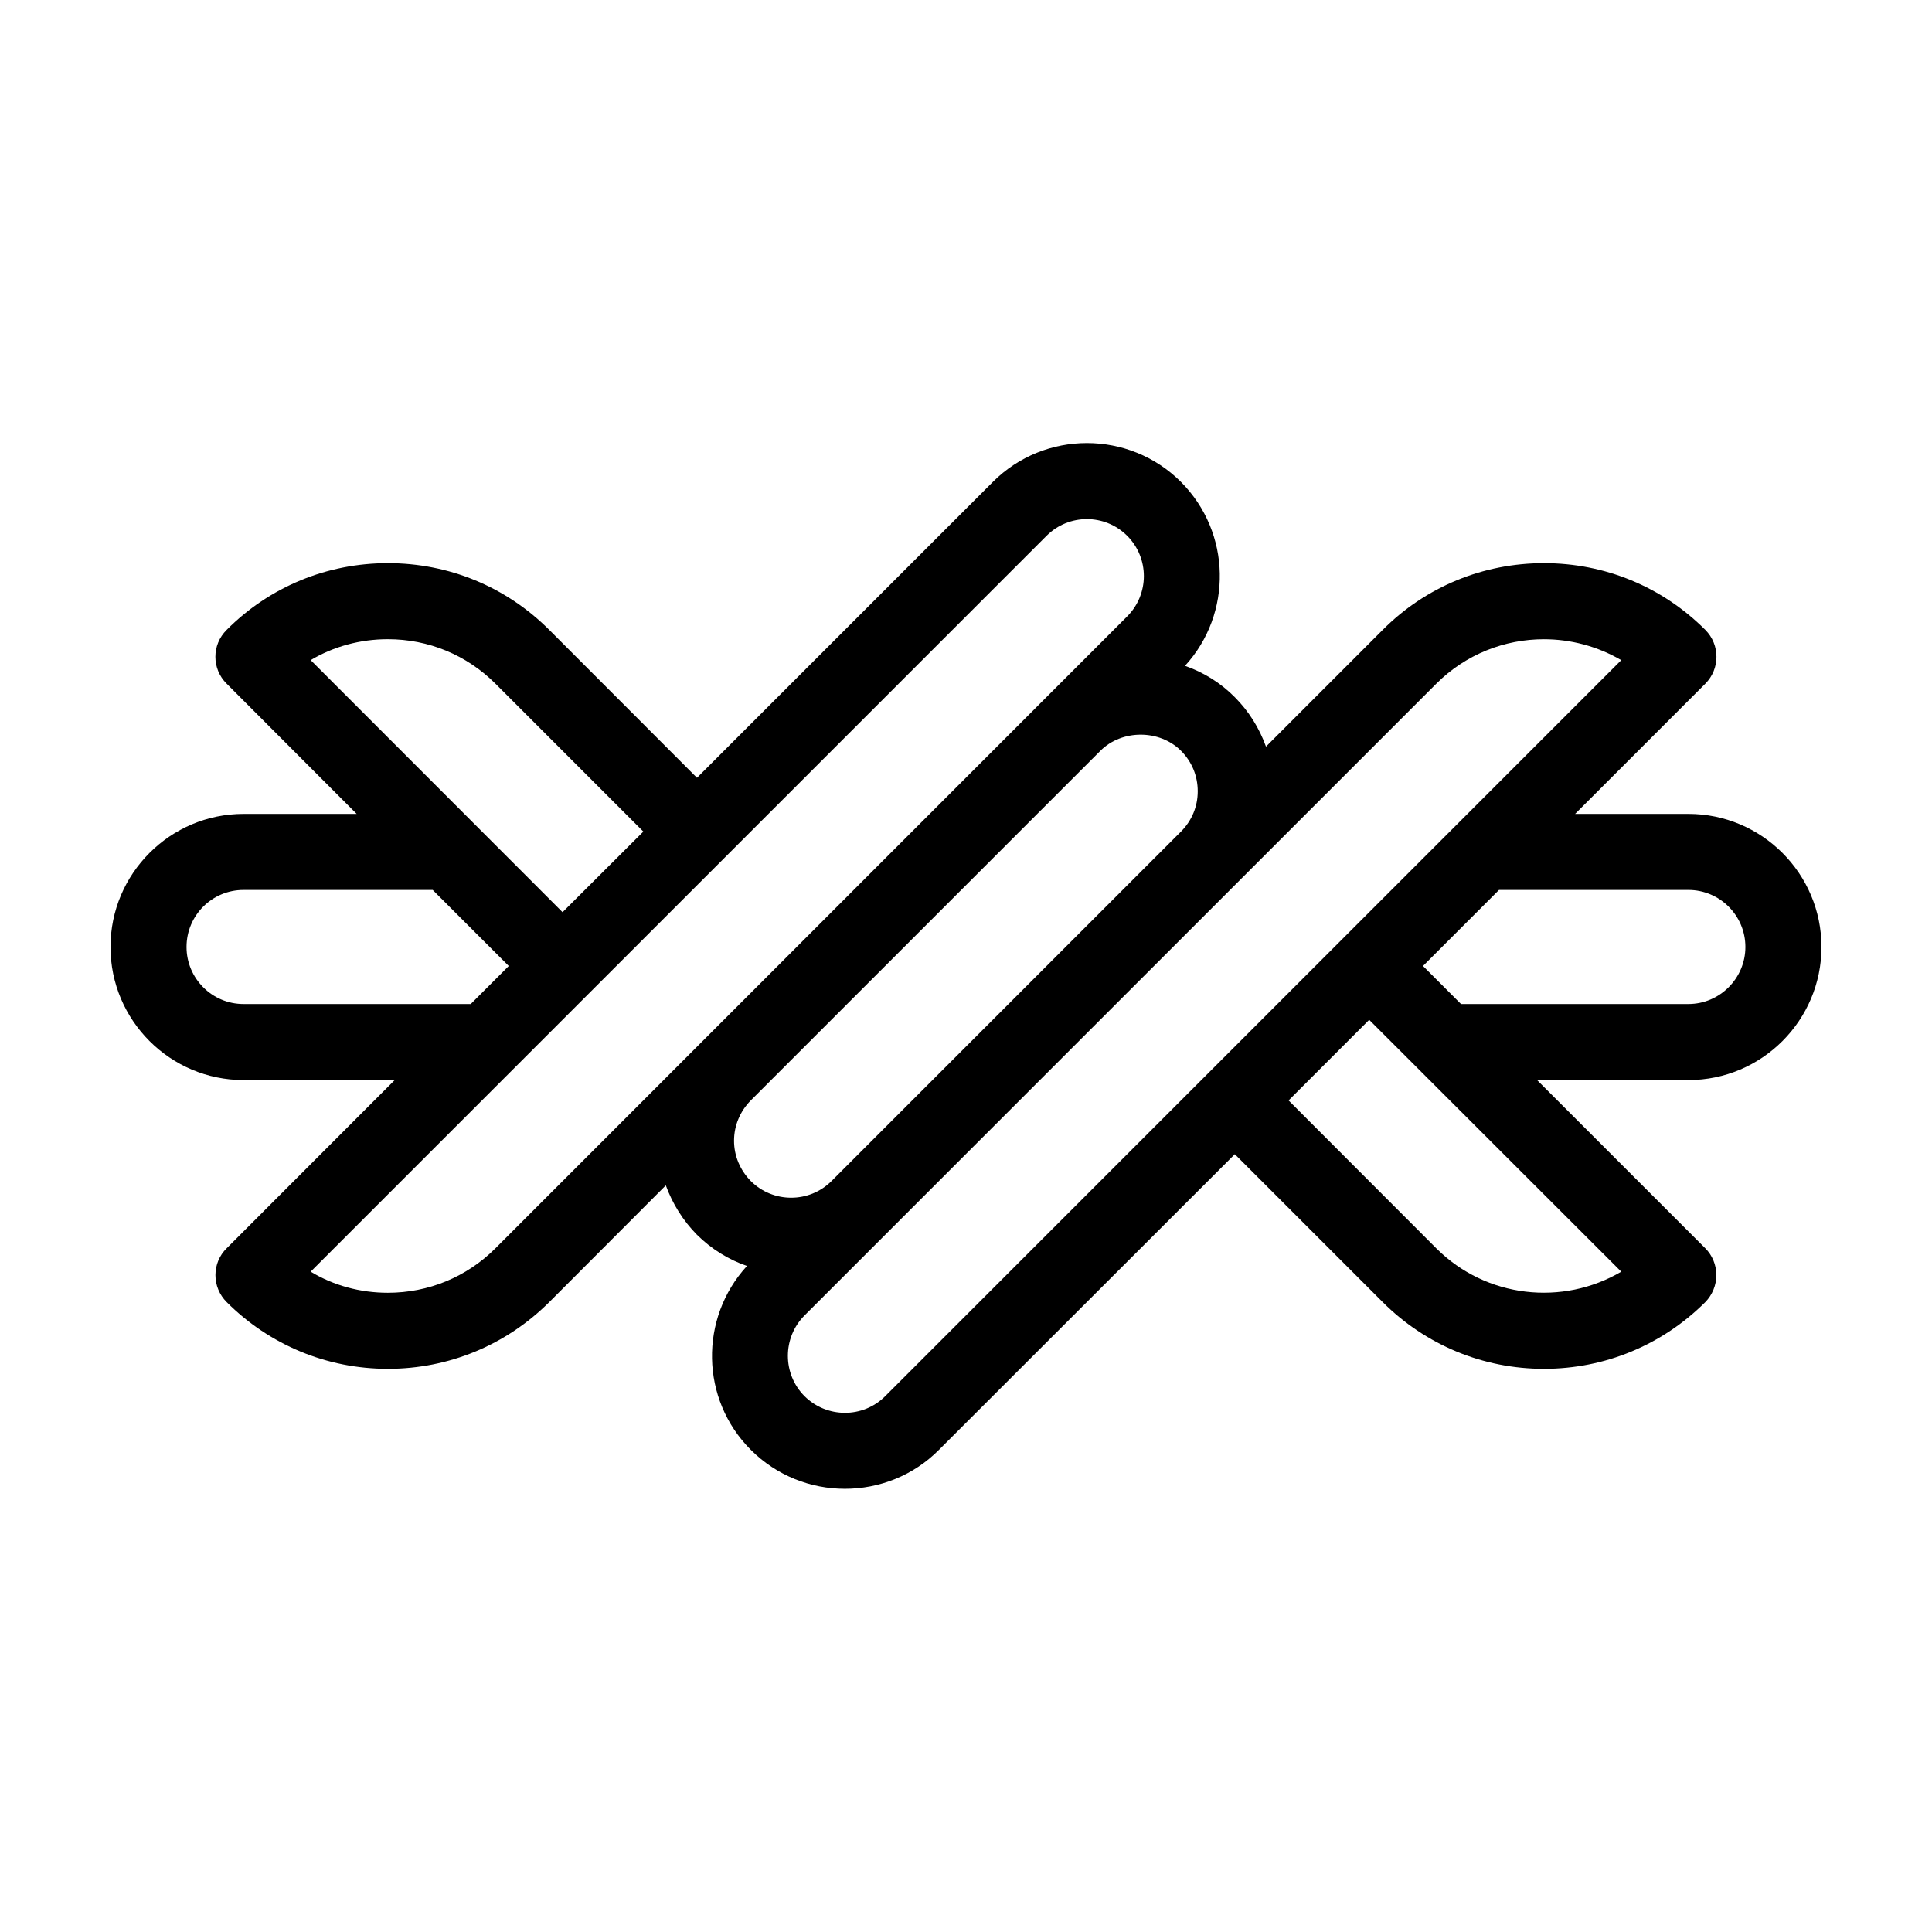
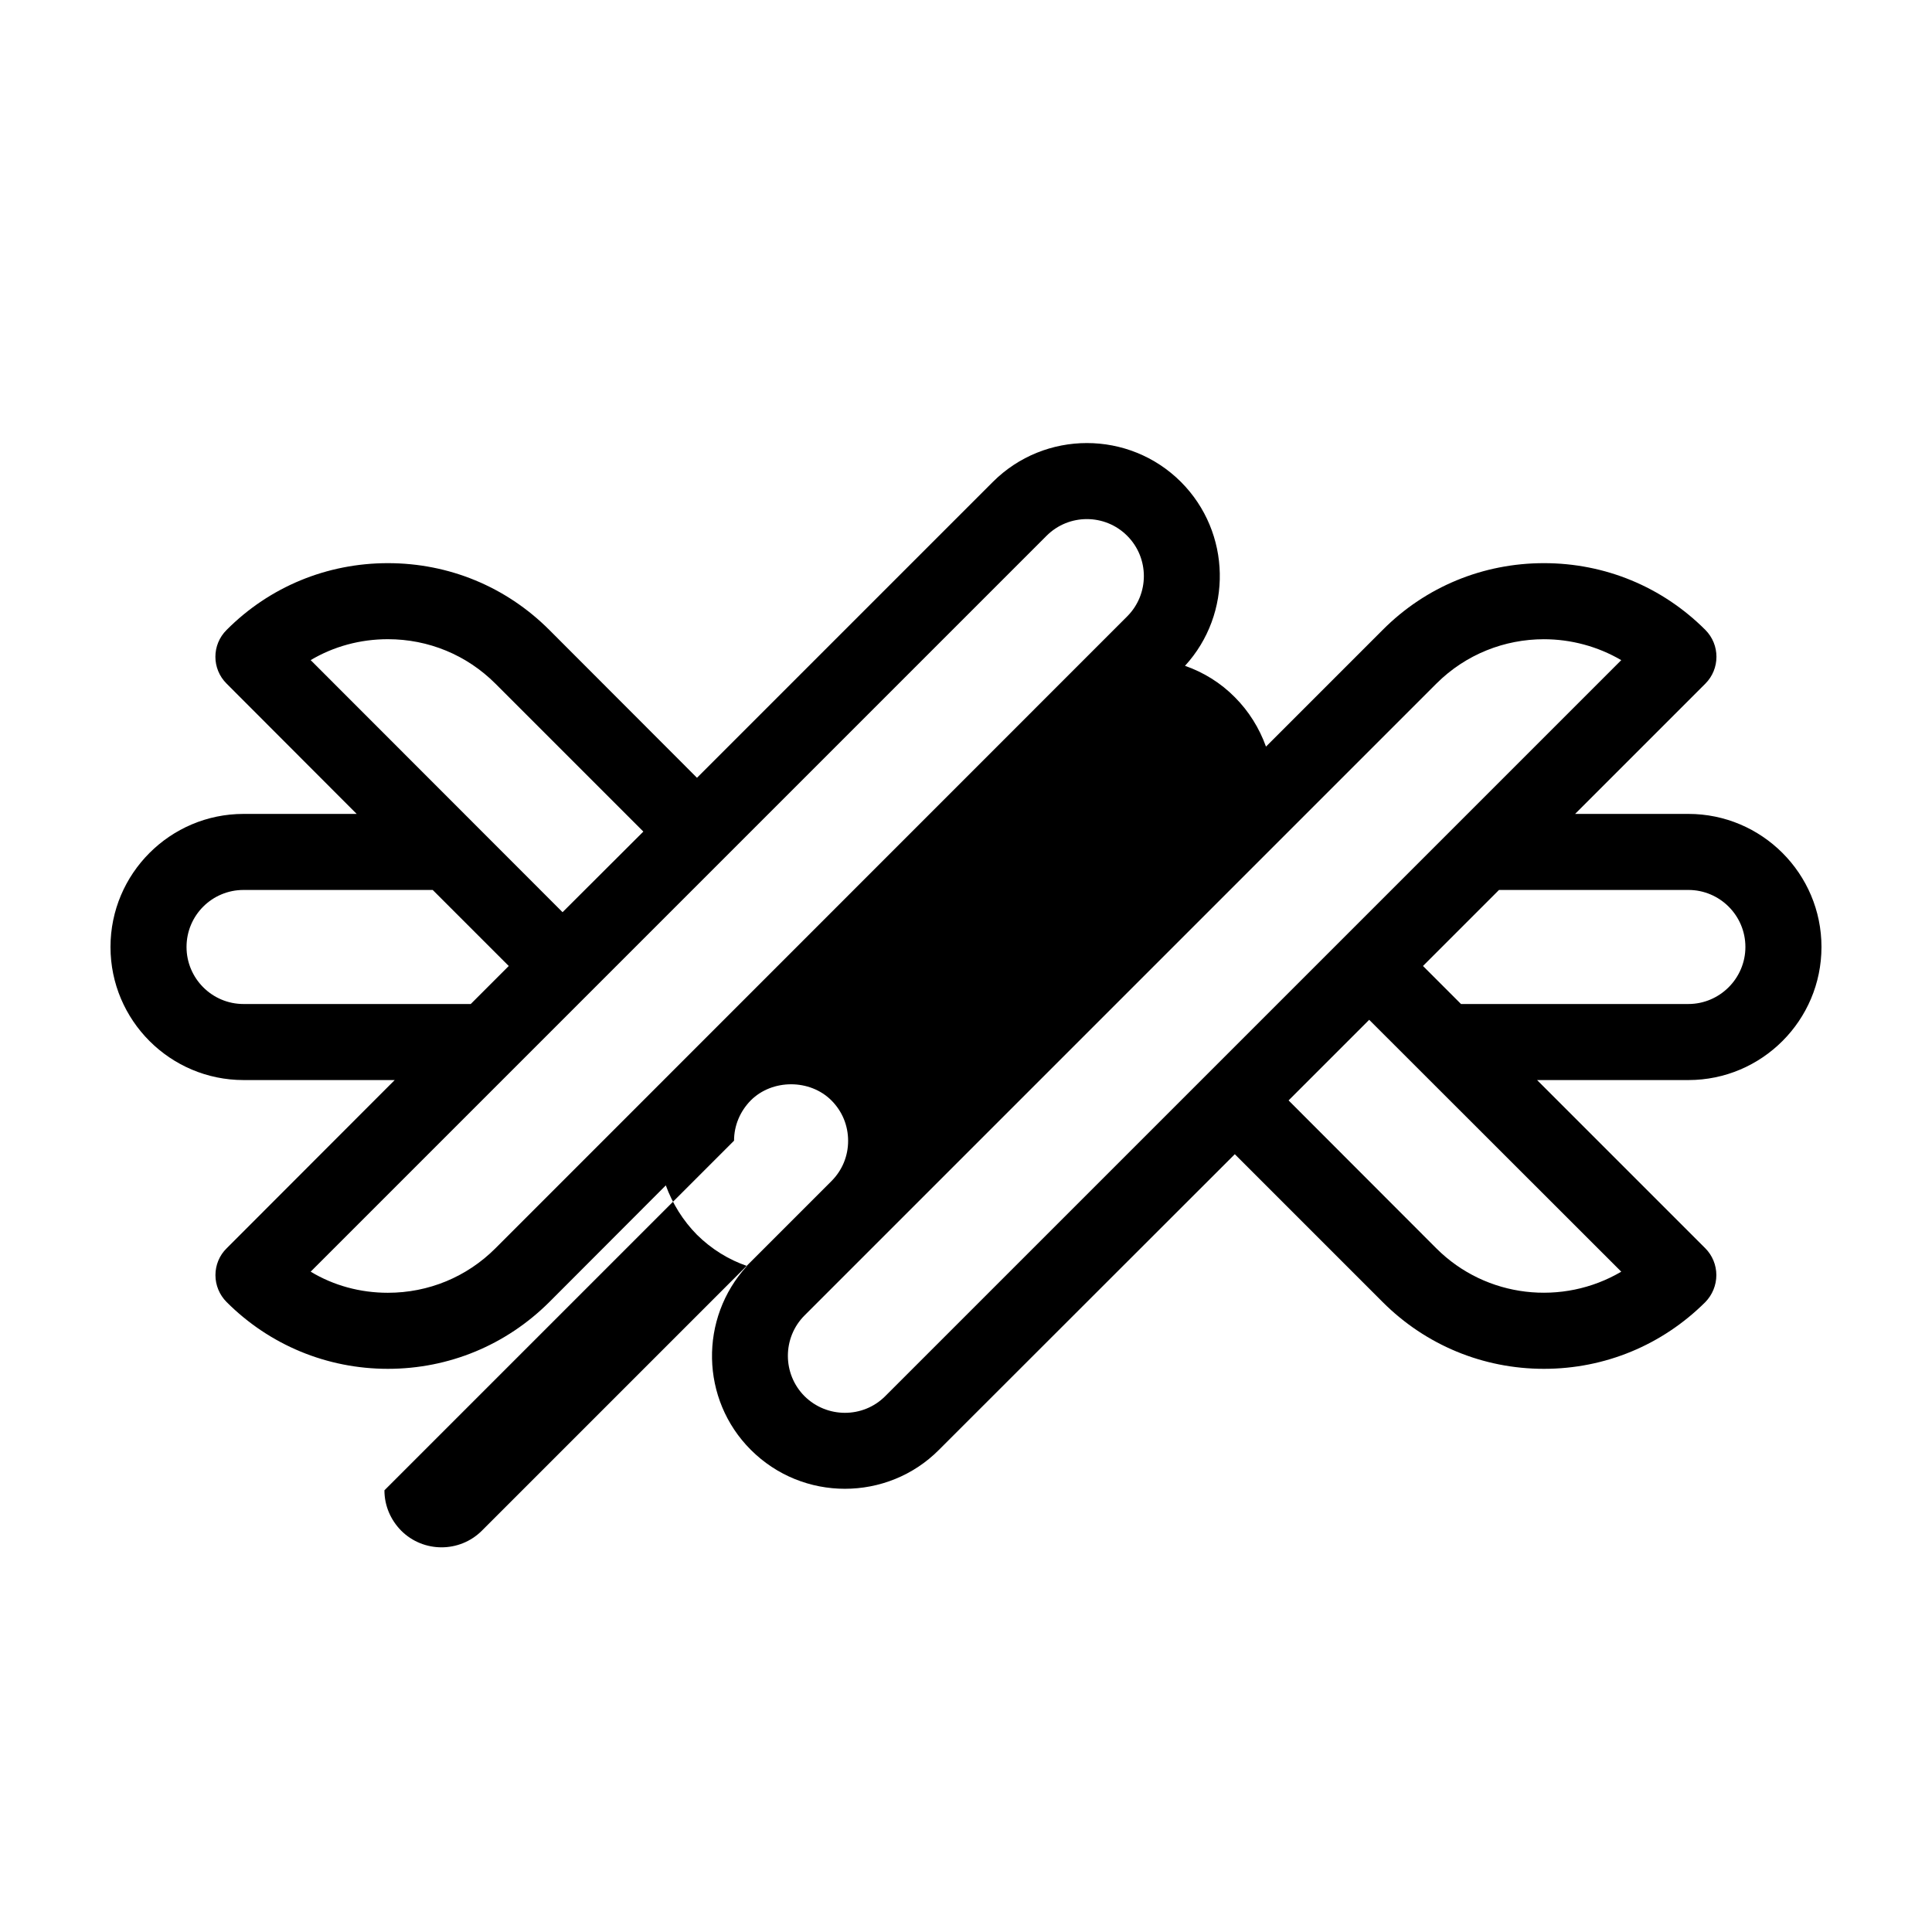
<svg xmlns="http://www.w3.org/2000/svg" fill="#000000" width="800px" height="800px" version="1.1" viewBox="144 144 512 512">
-   <path d="m626.71 394.96c0-19.445-15.82-35.266-35.266-35.266h-30.027l34.512-34.512c3.93-3.93 3.93-10.328 0-14.258-11.438-11.438-26.602-17.684-42.773-17.684-16.121 0-31.336 6.246-42.723 17.684l-30.934 30.934c-1.762-4.887-4.535-9.371-8.262-13.098-3.777-3.828-8.312-6.602-13.199-8.312 12.645-13.805 12.293-35.316-1.059-48.719-13.754-13.754-36.125-13.754-49.879 0l-78.391 78.391-39.145-39.195c-11.438-11.438-26.602-17.684-42.773-17.684-16.121 0-31.336 6.246-42.723 17.684-3.981 3.93-3.981 10.328 0 14.258l34.457 34.512h-29.977c-19.445 0-35.266 15.82-35.266 35.266 0 19.445 15.82 35.266 35.266 35.266h40.055l-44.535 44.586c-1.914 1.863-2.973 4.434-2.973 7.106s1.059 5.238 2.973 7.152c11.387 11.387 26.602 17.684 42.723 17.684 16.172 0 31.336-6.297 42.773-17.684l30.883-30.934c1.762 4.836 4.535 9.32 8.262 13.098 3.879 3.828 8.414 6.602 13.25 8.262-12.695 13.855-12.344 35.367 1.008 48.719 6.902 6.902 15.922 10.328 24.938 10.328 9.02 0 18.086-3.426 24.938-10.328l78.395-78.34 39.195 39.195c11.387 11.387 26.602 17.684 42.723 17.684 16.172 0 31.336-6.297 42.773-17.684 1.863-1.914 2.922-4.484 2.922-7.152 0-2.672-1.059-5.238-2.922-7.106l-44.586-44.586h40.102c19.449 0 35.266-15.82 35.266-35.266zm-400.38-76.023c6.098-3.629 13.148-5.543 20.453-5.543 10.781 0 20.906 4.18 28.516 11.789l39.195 39.195-21.41 21.363zm-17.785 91.137c-8.363 0-15.113-6.801-15.113-15.113 0-8.363 6.75-15.113 15.113-15.113h50.129l20.152 20.152-10.078 10.078zm66.754 64.738c-7.609 7.609-17.734 11.789-28.516 11.789-7.305 0-14.359-1.914-20.453-5.594l195.02-195.02c5.894-5.894 15.469-5.894 21.363 0 5.894 5.894 5.894 15.469 0 21.363zm63.23-28.516c0-4.031 1.613-7.809 4.434-10.68l92.652-92.652c5.691-5.691 15.668-5.691 21.363 0 2.871 2.871 4.434 6.648 4.434 10.73 0 4.031-1.562 7.809-4.434 10.68l-92.656 92.656c-5.894 5.844-15.469 5.844-21.363-0.051-2.82-2.871-4.43-6.652-4.43-10.684zm40.051 67.715c-5.894 5.894-15.469 5.844-21.363 0-5.894-5.894-5.894-15.516 0-21.41l167.41-167.41c7.859-7.859 18.188-11.789 28.516-11.789 7.106 0 14.207 1.863 20.504 5.543zm195.07-33c-15.469 9.117-35.77 7.055-49.02-6.195l-39.145-39.195 21.363-21.363zm-42.469-70.938-10.078-10.078 20.152-20.152 50.18 0.004c8.312 0 15.113 6.75 15.113 15.113 0 8.312-6.801 15.113-15.113 15.113z" />
+   <path d="m626.71 394.96c0-19.445-15.82-35.266-35.266-35.266h-30.027l34.512-34.512c3.93-3.93 3.93-10.328 0-14.258-11.438-11.438-26.602-17.684-42.773-17.684-16.121 0-31.336 6.246-42.723 17.684l-30.934 30.934c-1.762-4.887-4.535-9.371-8.262-13.098-3.777-3.828-8.312-6.602-13.199-8.312 12.645-13.805 12.293-35.316-1.059-48.719-13.754-13.754-36.125-13.754-49.879 0l-78.391 78.391-39.145-39.195c-11.438-11.438-26.602-17.684-42.773-17.684-16.121 0-31.336 6.246-42.723 17.684-3.981 3.93-3.981 10.328 0 14.258l34.457 34.512h-29.977c-19.445 0-35.266 15.82-35.266 35.266 0 19.445 15.82 35.266 35.266 35.266h40.055l-44.535 44.586c-1.914 1.863-2.973 4.434-2.973 7.106s1.059 5.238 2.973 7.152c11.387 11.387 26.602 17.684 42.723 17.684 16.172 0 31.336-6.297 42.773-17.684l30.883-30.934c1.762 4.836 4.535 9.32 8.262 13.098 3.879 3.828 8.414 6.602 13.25 8.262-12.695 13.855-12.344 35.367 1.008 48.719 6.902 6.902 15.922 10.328 24.938 10.328 9.02 0 18.086-3.426 24.938-10.328l78.395-78.34 39.195 39.195c11.387 11.387 26.602 17.684 42.723 17.684 16.172 0 31.336-6.297 42.773-17.684 1.863-1.914 2.922-4.484 2.922-7.152 0-2.672-1.059-5.238-2.922-7.106l-44.586-44.586h40.102c19.449 0 35.266-15.82 35.266-35.266zm-400.38-76.023c6.098-3.629 13.148-5.543 20.453-5.543 10.781 0 20.906 4.18 28.516 11.789l39.195 39.195-21.41 21.363zm-17.785 91.137c-8.363 0-15.113-6.801-15.113-15.113 0-8.363 6.75-15.113 15.113-15.113h50.129l20.152 20.152-10.078 10.078zm66.754 64.738c-7.609 7.609-17.734 11.789-28.516 11.789-7.305 0-14.359-1.914-20.453-5.594l195.02-195.02c5.894-5.894 15.469-5.894 21.363 0 5.894 5.894 5.894 15.469 0 21.363zm63.23-28.516c0-4.031 1.613-7.809 4.434-10.68c5.691-5.691 15.668-5.691 21.363 0 2.871 2.871 4.434 6.648 4.434 10.73 0 4.031-1.562 7.809-4.434 10.68l-92.656 92.656c-5.894 5.844-15.469 5.844-21.363-0.051-2.82-2.871-4.43-6.652-4.43-10.684zm40.051 67.715c-5.894 5.894-15.469 5.844-21.363 0-5.894-5.894-5.894-15.516 0-21.41l167.41-167.41c7.859-7.859 18.188-11.789 28.516-11.789 7.106 0 14.207 1.863 20.504 5.543zm195.07-33c-15.469 9.117-35.77 7.055-49.02-6.195l-39.145-39.195 21.363-21.363zm-42.469-70.938-10.078-10.078 20.152-20.152 50.18 0.004c8.312 0 15.113 6.75 15.113 15.113 0 8.312-6.801 15.113-15.113 15.113z" />
</svg>